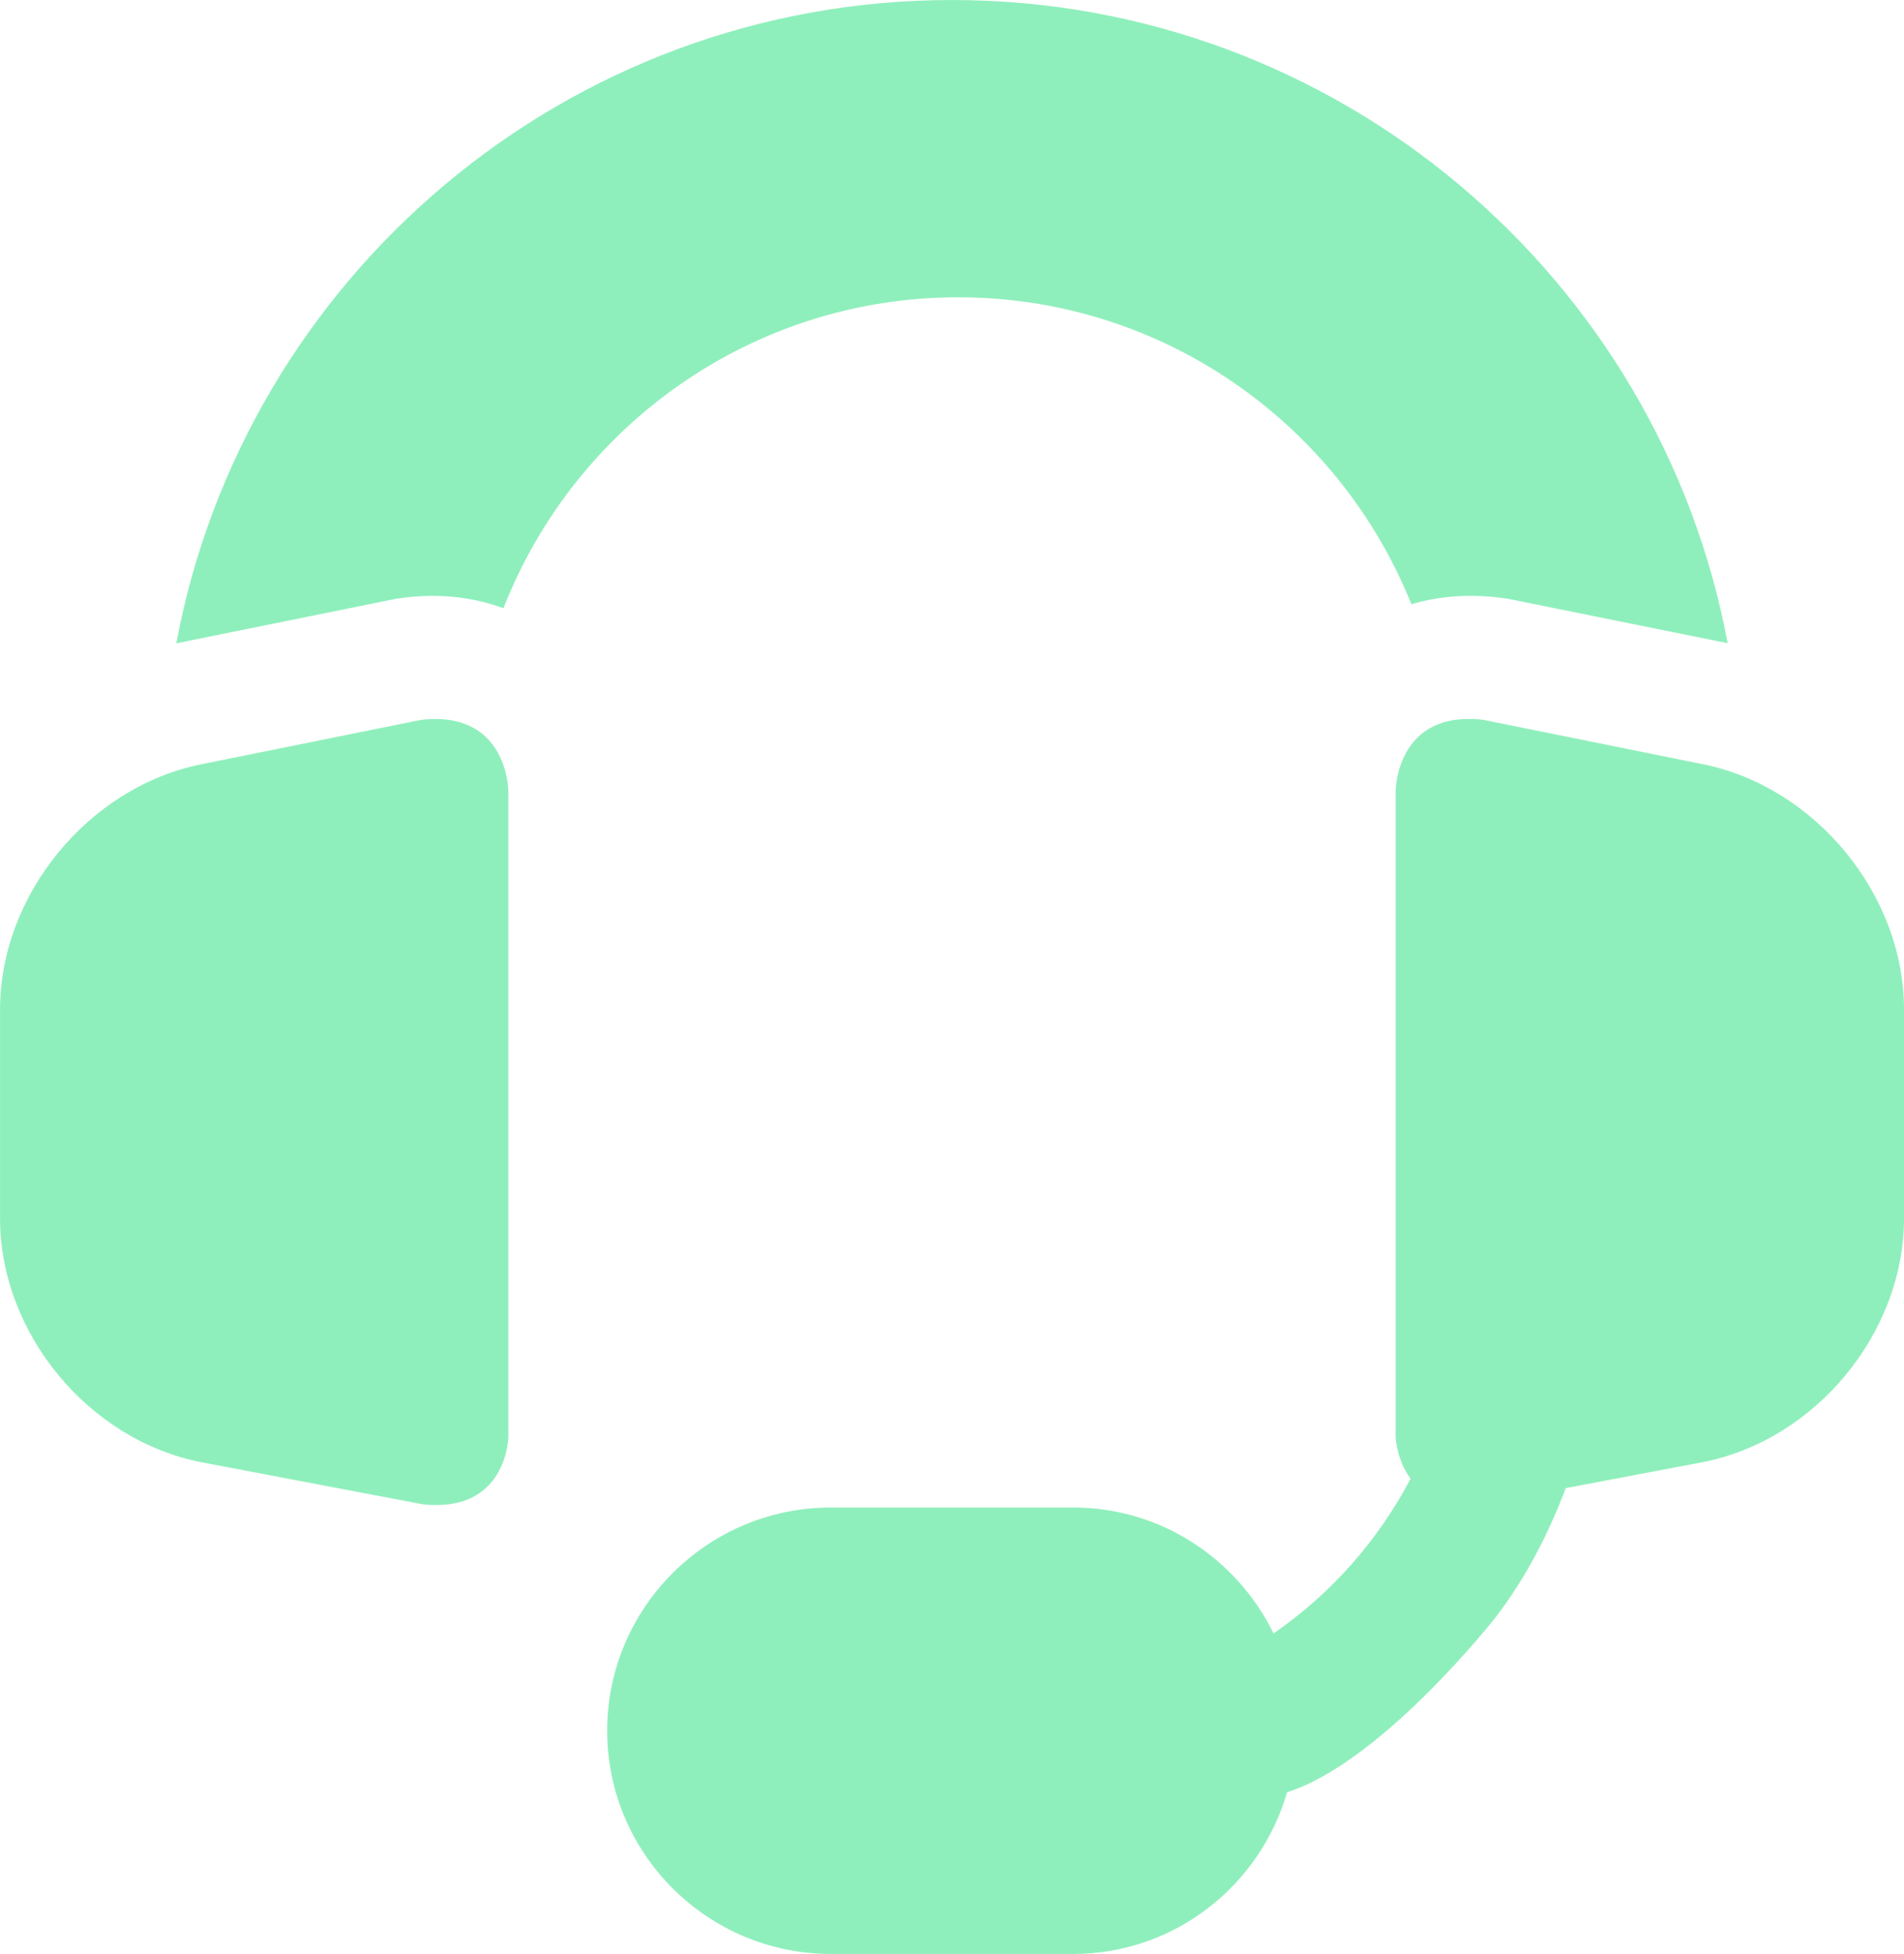
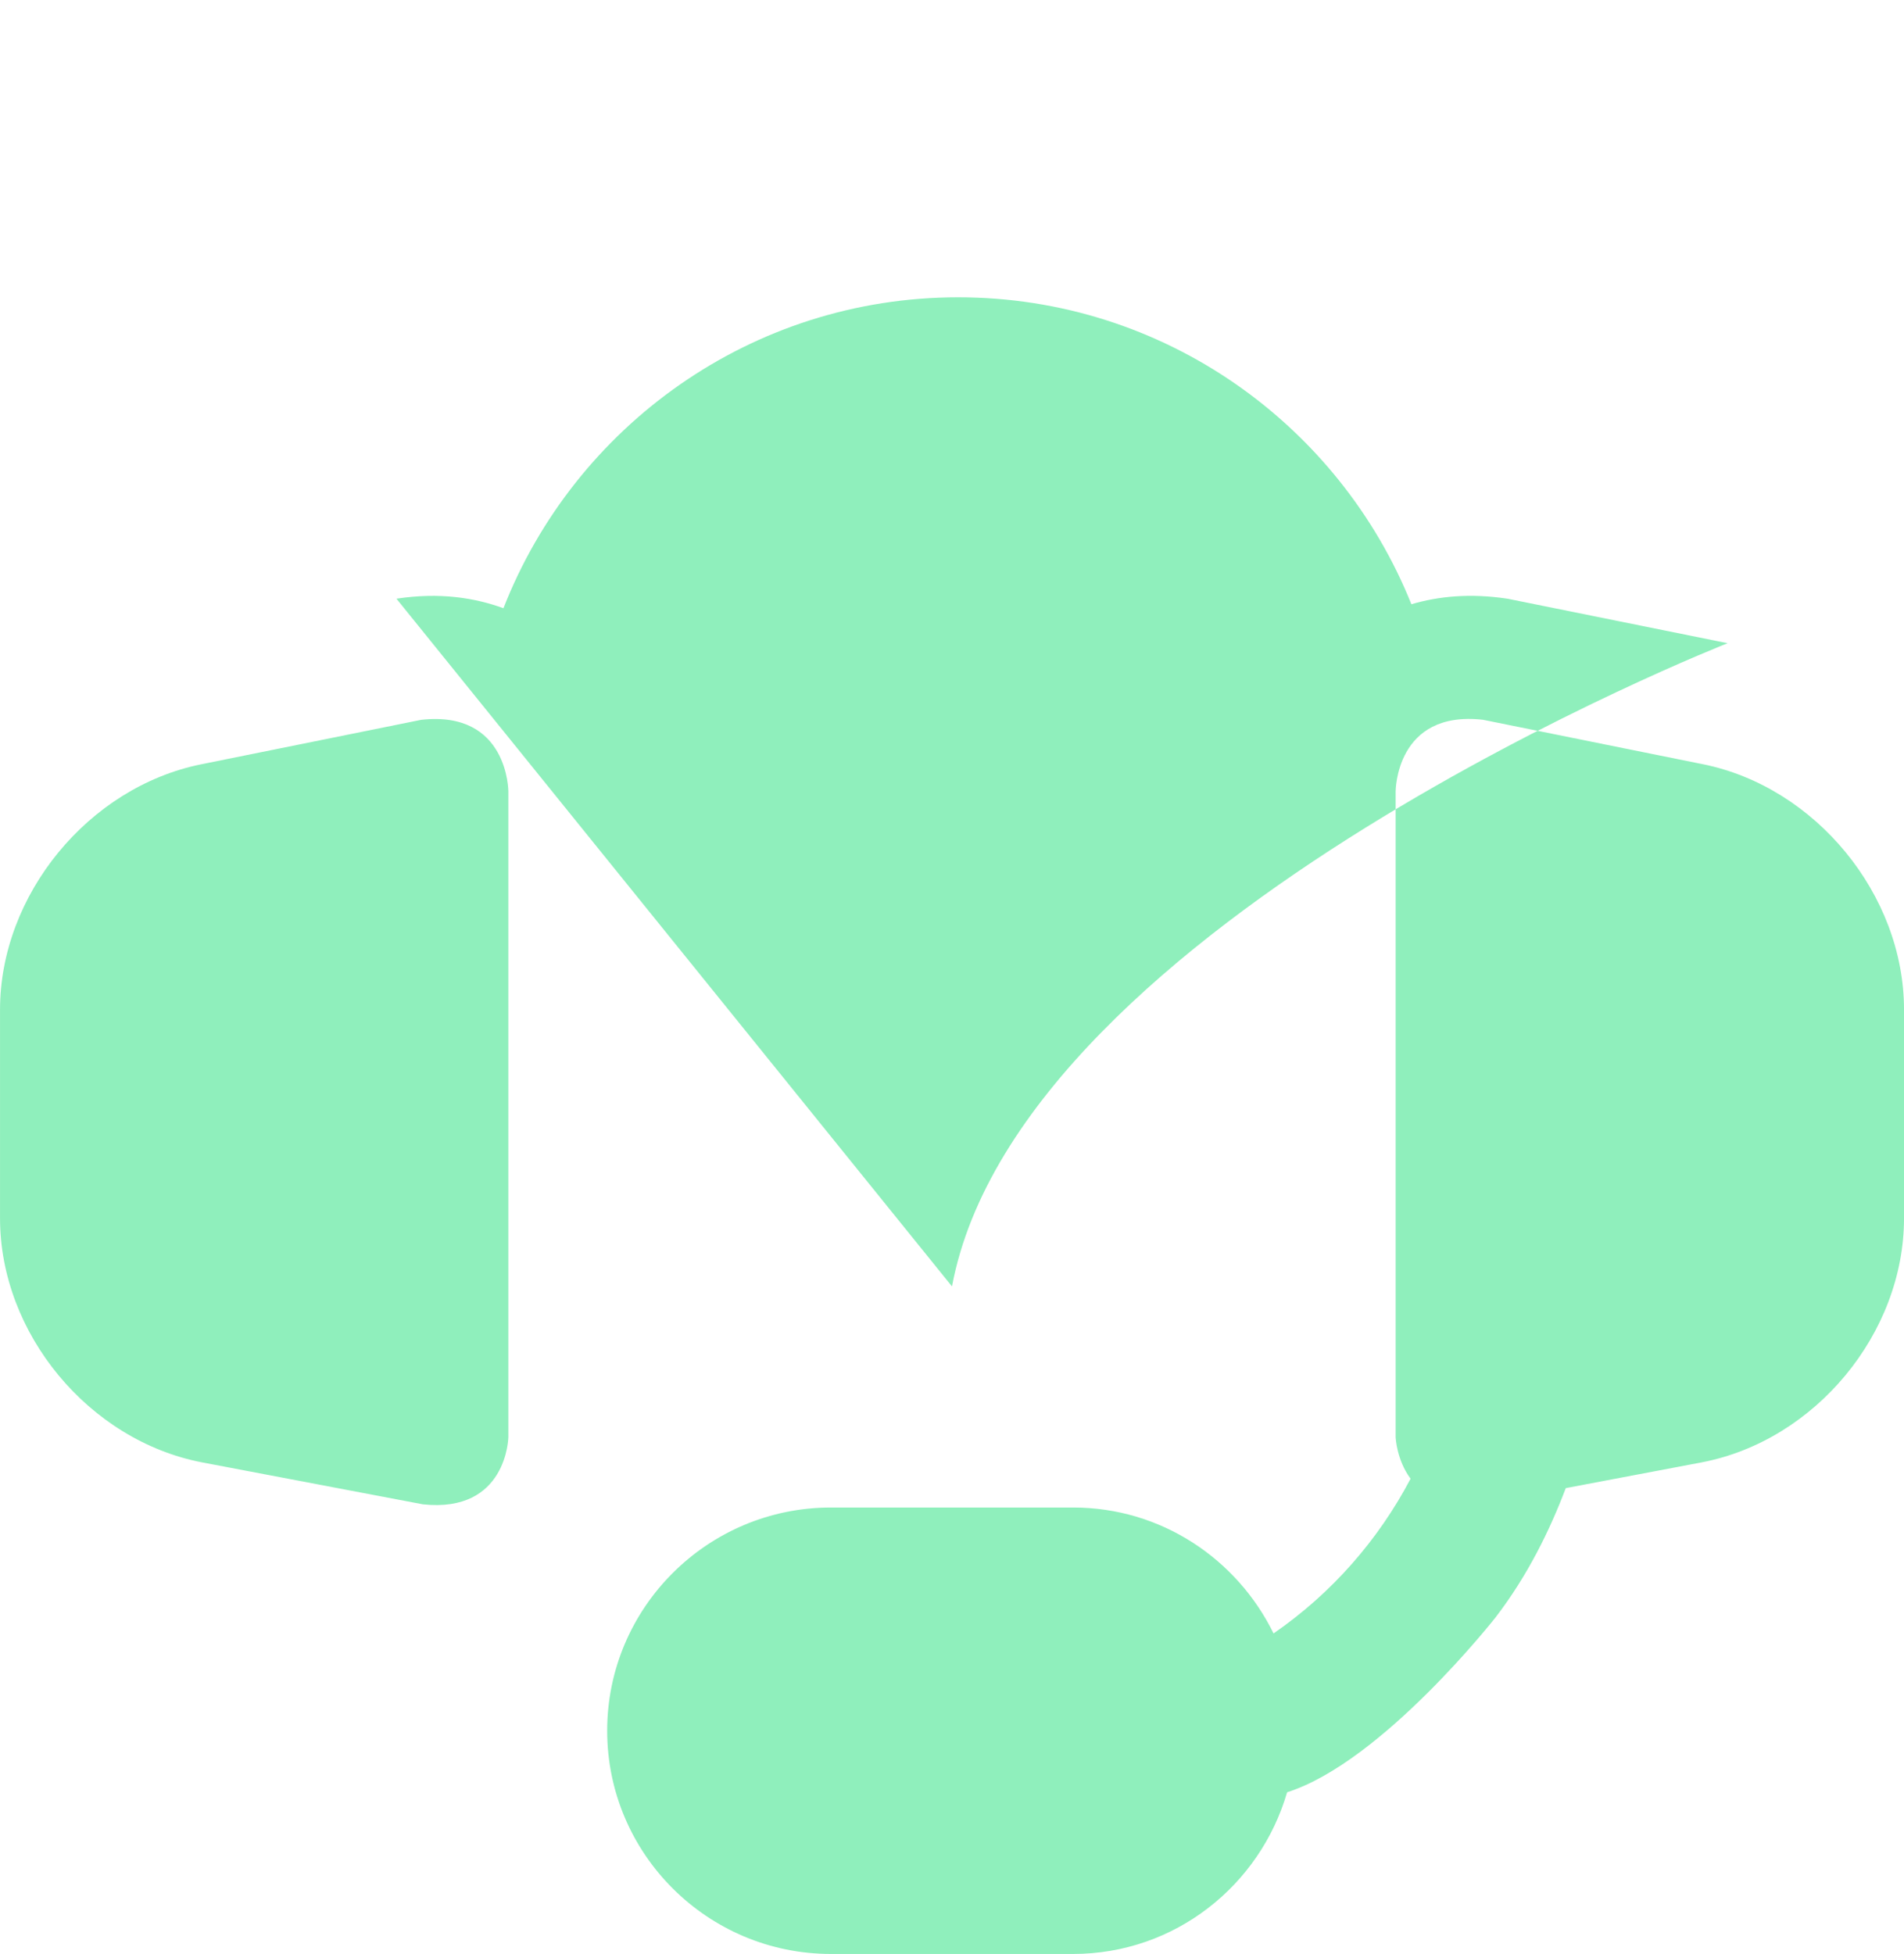
<svg xmlns="http://www.w3.org/2000/svg" fill="none" height="79" viewBox="0 0 77 79" width="77">
-   <path d="m20.558 32.004v26.108s-.053 3.076-3.458 2.709l-8.925-1.695c-4.586-.881-8.174-5.217-8.174-9.871v-8.432c0-4.641 3.573-8.998 8.133-9.921l8.896-1.798c3.532-.399 3.529 2.9 3.529 2.9zm48.311-1.105-8.896-1.798c-3.535-.399-3.532 2.9-3.532 2.9v26.108s.035.908.604 1.677c-1.305 2.479-3.19 4.633-5.541 6.255-1.473-3.003-4.536-5.091-8.106-5.091h-9.794c-4.99 0-9.049 4.048-9.049 9.025 0 4.977 4.059 9.025 9.049 9.025h9.794c4.118 0 7.561-2.773 8.654-6.537 3.85-1.225 8.433-7.074 8.433-7.074 1.299-1.692 2.192-3.523 2.837-5.223l5.505-1.043c4.586-.881 8.174-5.217 8.174-9.871v-8.432c.001-4.643-3.572-9-8.132-9.922zm-52.836-6.693c1.741-.264 3.155-.041 4.327.385 2.872-7.345 10.021-12.571 18.389-12.571 8.307 0 15.415 5.147 18.329 12.41 1.084-.32 2.368-.453 3.891-.223l8.896 1.798h.003c-2.76-14.778-15.763-26.005-31.369-26.005s-28.608 11.228-31.369 26.009h.003z" fill="#8FEFBC" />
+   <path d="m20.558 32.004v26.108s-.053 3.076-3.458 2.709l-8.925-1.695c-4.586-.881-8.174-5.217-8.174-9.871v-8.432c0-4.641 3.573-8.998 8.133-9.921l8.896-1.798c3.532-.399 3.529 2.9 3.529 2.9zm48.311-1.105-8.896-1.798c-3.535-.399-3.532 2.9-3.532 2.9v26.108s.035.908.604 1.677c-1.305 2.479-3.19 4.633-5.541 6.255-1.473-3.003-4.536-5.091-8.106-5.091h-9.794c-4.99 0-9.049 4.048-9.049 9.025 0 4.977 4.059 9.025 9.049 9.025h9.794c4.118 0 7.561-2.773 8.654-6.537 3.85-1.225 8.433-7.074 8.433-7.074 1.299-1.692 2.192-3.523 2.837-5.223l5.505-1.043c4.586-.881 8.174-5.217 8.174-9.871v-8.432c.001-4.643-3.572-9-8.132-9.922zm-52.836-6.693c1.741-.264 3.155-.041 4.327.385 2.872-7.345 10.021-12.571 18.389-12.571 8.307 0 15.415 5.147 18.329 12.41 1.084-.32 2.368-.453 3.891-.223l8.896 1.798h.003s-28.608 11.228-31.369 26.009h.003z" fill="#8FEFBC" />
</svg>